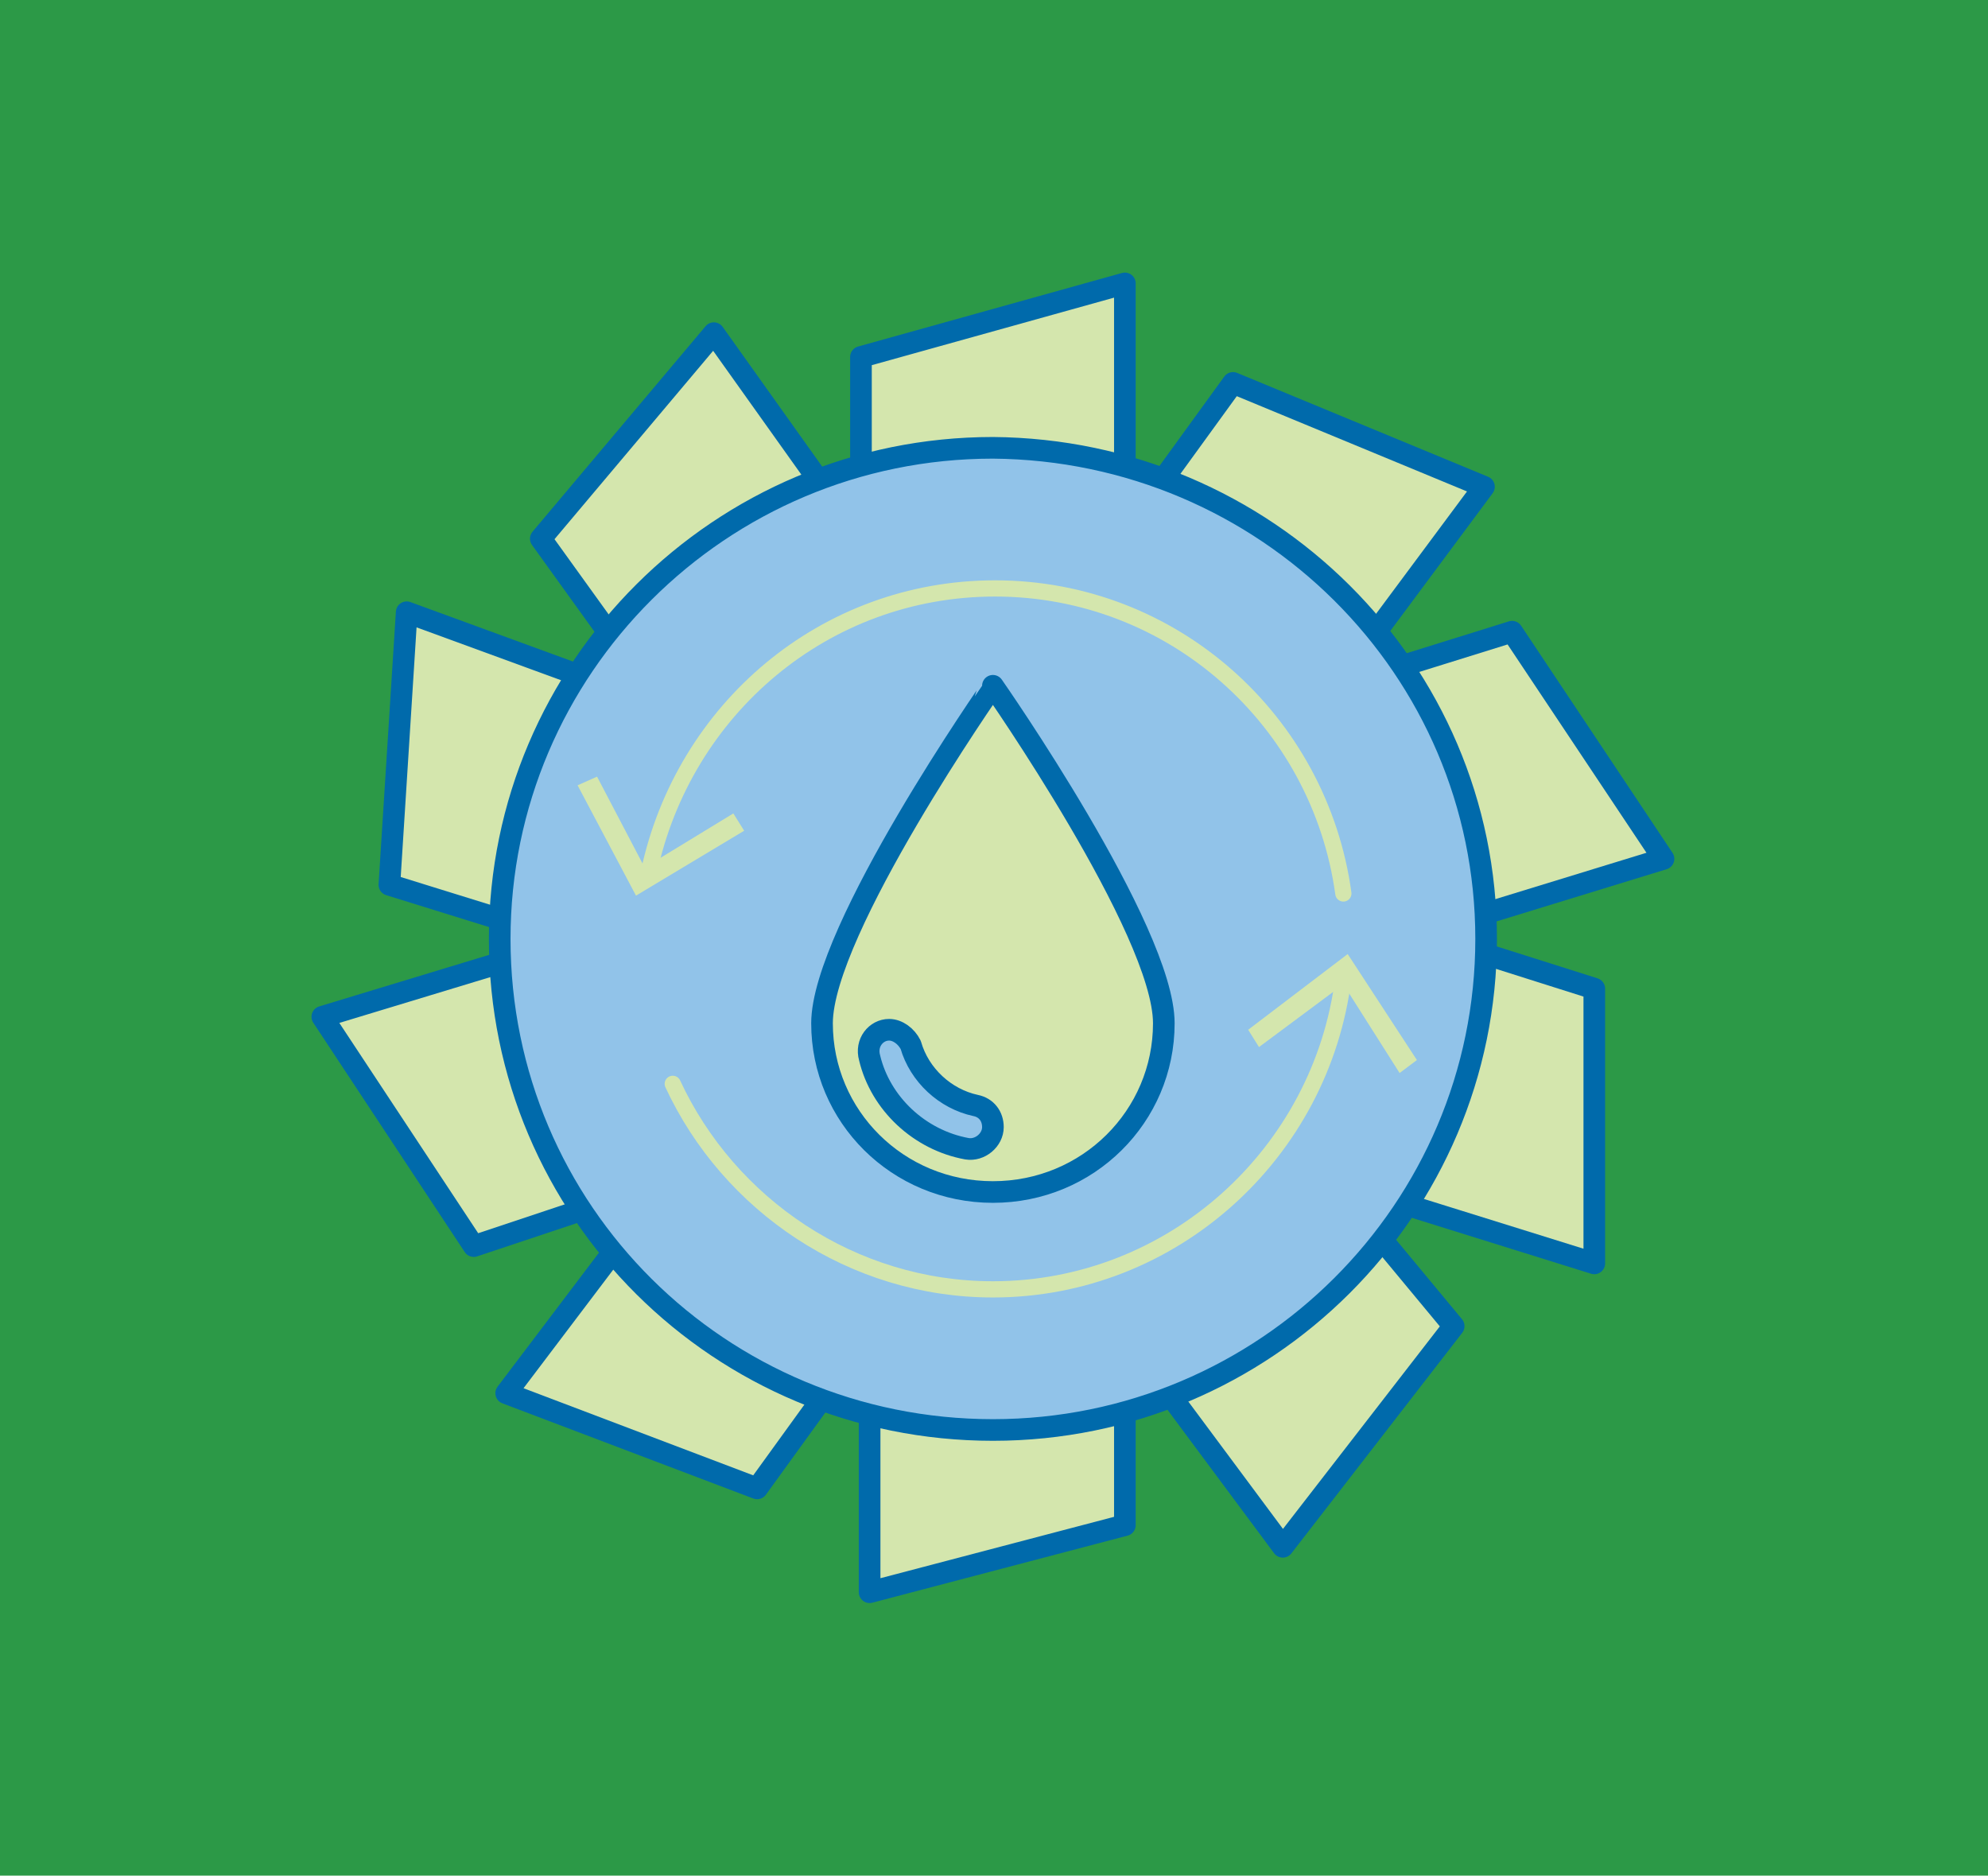
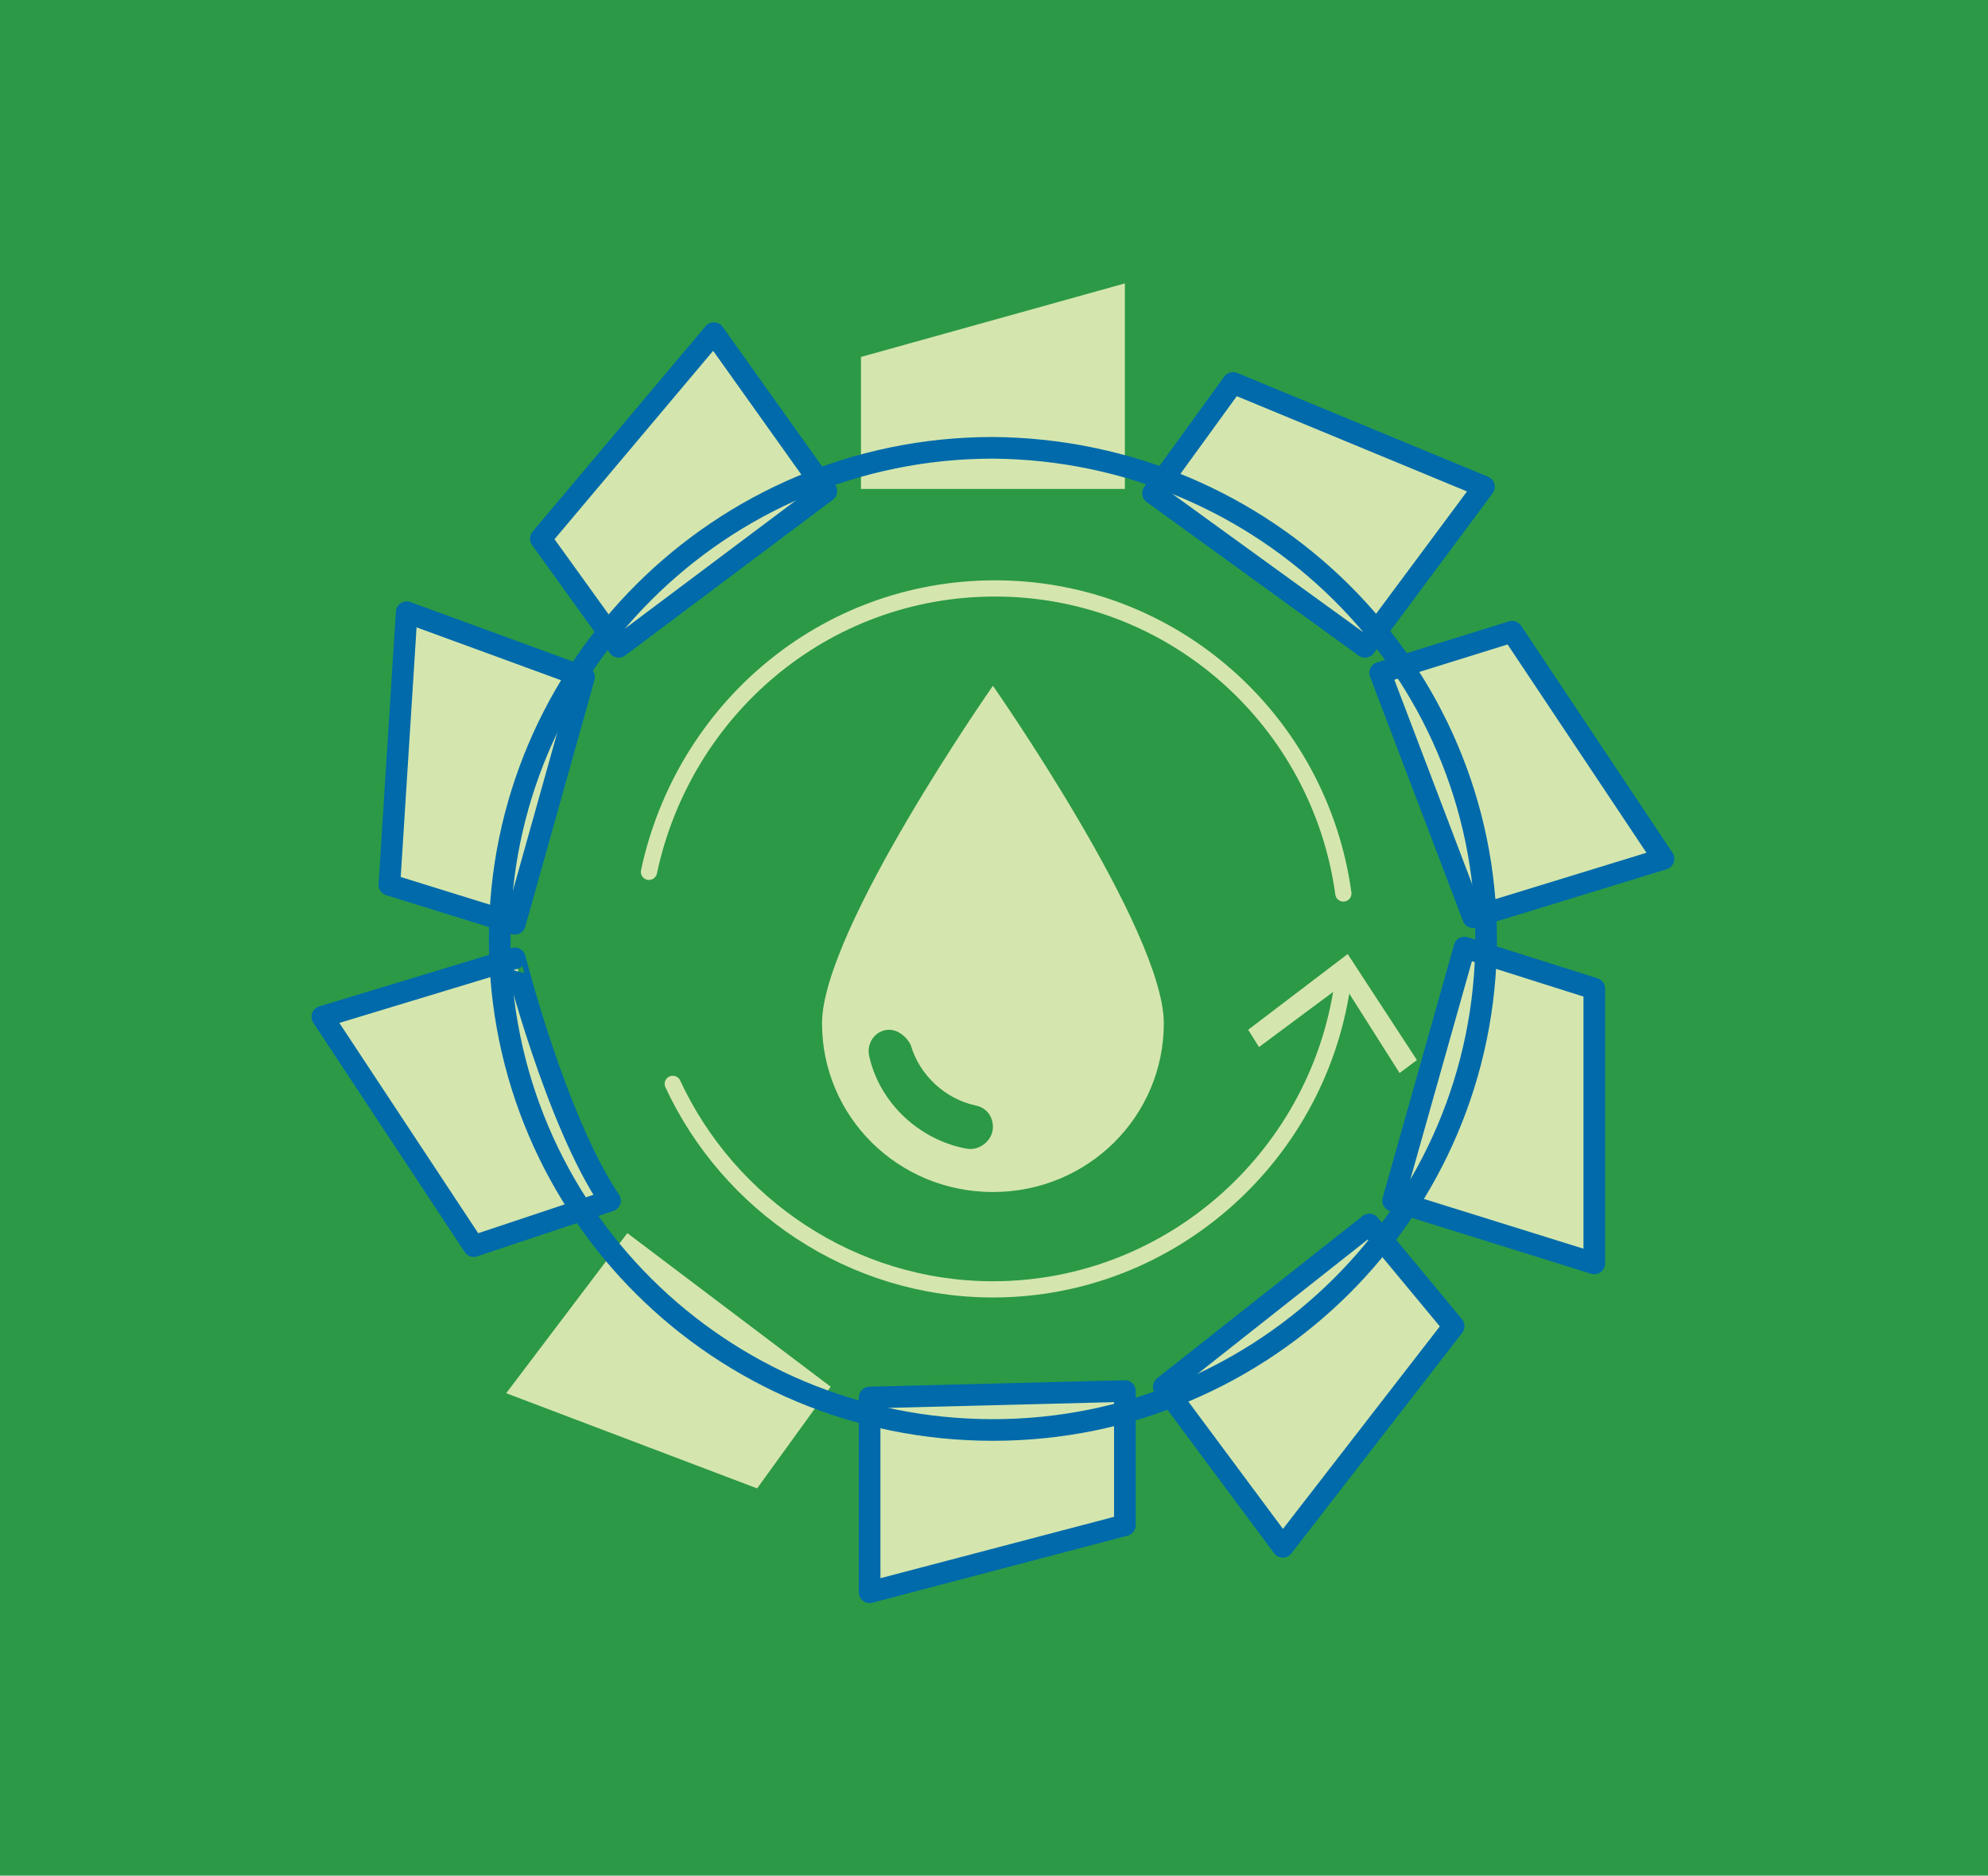
<svg xmlns="http://www.w3.org/2000/svg" version="1.1" id="Layer_1" x="0px" y="0px" viewBox="0 0 91.9 86.7" style="enable-background:new 0 0 91.9 86.7;" xml:space="preserve">
  <style type="text/css">
	.st0{fill:#2C9947;}
	.st1{fill:#D4E6AD;}
	.st2{fill:none;stroke:#006AAB;stroke-linecap:round;stroke-linejoin:round;stroke-miterlimit:10;}
	.st3{fill:#91C3E9;}
	.st4{fill:none;stroke:#D4E6AD;stroke-width:0.75;stroke-linecap:round;stroke-linejoin:round;}
</style>
  <rect class="st0" width="91.9" height="86.7" />
  <polygon class="st1" points="39.8,22.6 39.8,16.5 52,13.1 52,22.6 " />
-   <polygon class="st2" points="39.8,22.6 39.8,16.5 52,13.1 52,22.6 " />
  <polygon class="st1" points="53.3,22.8 57,17.7 68.6,22.5 63.1,29.9 " />
  <polygon class="st2" points="53.3,22.8 57,17.7 68.6,22.5 63.1,29.9 " />
  <polygon class="st1" points="63.8,31.1 69.9,29.2 76.9,39.7 68.1,42.4 " />
  <polygon class="st2" points="63.8,31.1 69.9,29.2 76.9,39.7 68.1,42.4 " />
  <polygon class="st1" points="67.7,43.8 73.7,45.7 73.7,58.4 64.4,55.5 " />
  <polygon class="st2" points="67.7,43.8 73.7,45.7 73.7,58.4 64.4,55.5 " />
  <polygon class="st1" points="63.3,56.6 67.2,61.3 59.3,71.5 53.8,64.1 " />
  <polygon class="st2" points="63.3,56.6 67.2,61.3 59.3,71.5 53.8,64.1 " />
  <polygon class="st1" points="52,64.3 52,70.5 40.2,73.6 40.2,64.6 " />
  <polygon class="st2" points="52,64.3 52,70.5 40.2,73.6 40.2,64.6 " />
  <polygon class="st1" points="38.4,64.1 35,68.8 23.4,64.4 29,57 " />
-   <polygon class="st2" points="38.4,64.1 35,68.8 23.4,64.4 29,57 " />
  <path class="st1" d="M28.2,55.5l-6.3,2.1l-7-10.6l8.9-2.7C23.8,44.3,25.7,51.8,28.2,55.5" />
  <path class="st2" d="M28.2,55.5l-6.3,2.1l-7-10.6l8.9-2.7C23.8,44.3,25.7,51.8,28.2,55.5z" />
  <polygon class="st1" points="23.8,42.7 18,40.9 18.8,28.3 27,31.3 " />
  <polygon class="st2" points="23.8,42.7 18,40.9 18.8,28.3 27,31.3 " />
  <polygon class="st1" points="28.6,29.9 25,24.9 33,15.4 38.2,22.7 " />
  <polygon class="st2" points="28.6,29.9 25,24.9 33,15.4 38.2,22.7 " />
-   <path class="st3" d="M68.7,43.4c0,12.5-10.2,22.7-22.8,22.7S23.1,56,23.1,43.4c0-12.5,10.2-22.7,22.8-22.7  C58.5,20.8,68.7,30.9,68.7,43.4" />
  <path class="st2" d="M68.7,43.4c0,12.5-10.2,22.7-22.8,22.7S23.1,56,23.1,43.4c0-12.5,10.2-22.7,22.8-22.7  C58.5,20.8,68.7,30.9,68.7,43.4z" />
  <path class="st4" d="M62.1,45.2c-1,8.1-7.9,14.4-16.2,14.4c-6.5,0-12.2-3.9-14.8-9.5" />
  <polygon class="st1" points="57.7,47.6 58.2,48.4 62.1,45.5 64.7,49.6 65.5,49 62.3,44.1 " />
  <path class="st4" d="M30,40.3c1.6-7.5,8.1-13.1,16-13.1c8.2,0,15,6.1,16.1,14.1" />
-   <polygon class="st1" points="34.4,38.4 33.9,37.6 29.8,40.1 27.6,35.9 26.7,36.3 29.4,41.4 " />
  <path class="st1" d="M45.9,55.1c4.4,0,7.9-3.5,7.9-7.8s-7.9-15.6-7.9-15.6S38,43,38,47.3S41.5,55.1,45.9,55.1 M41.1,47.6  c0.4,0,0.8,0.3,1,0.7c0.4,1.4,1.6,2.5,3,2.8c0.5,0.1,0.8,0.5,0.8,1c0,0.6-0.6,1.1-1.2,1c-2.2-0.4-4-2.1-4.5-4.2  C40,48.2,40.5,47.6,41.1,47.6" />
-   <path class="st2" d="M45.9,55.1c4.4,0,7.9-3.5,7.9-7.8s-7.9-15.6-7.9-15.6S38,43,38,47.3S41.5,55.1,45.9,55.1z M41.1,47.6  c0.4,0,0.8,0.3,1,0.7c0.4,1.4,1.6,2.5,3,2.8c0.5,0.1,0.8,0.5,0.8,1c0,0.6-0.6,1.1-1.2,1c-2.2-0.4-4-2.1-4.5-4.2  C40,48.2,40.5,47.6,41.1,47.6z" />
</svg>